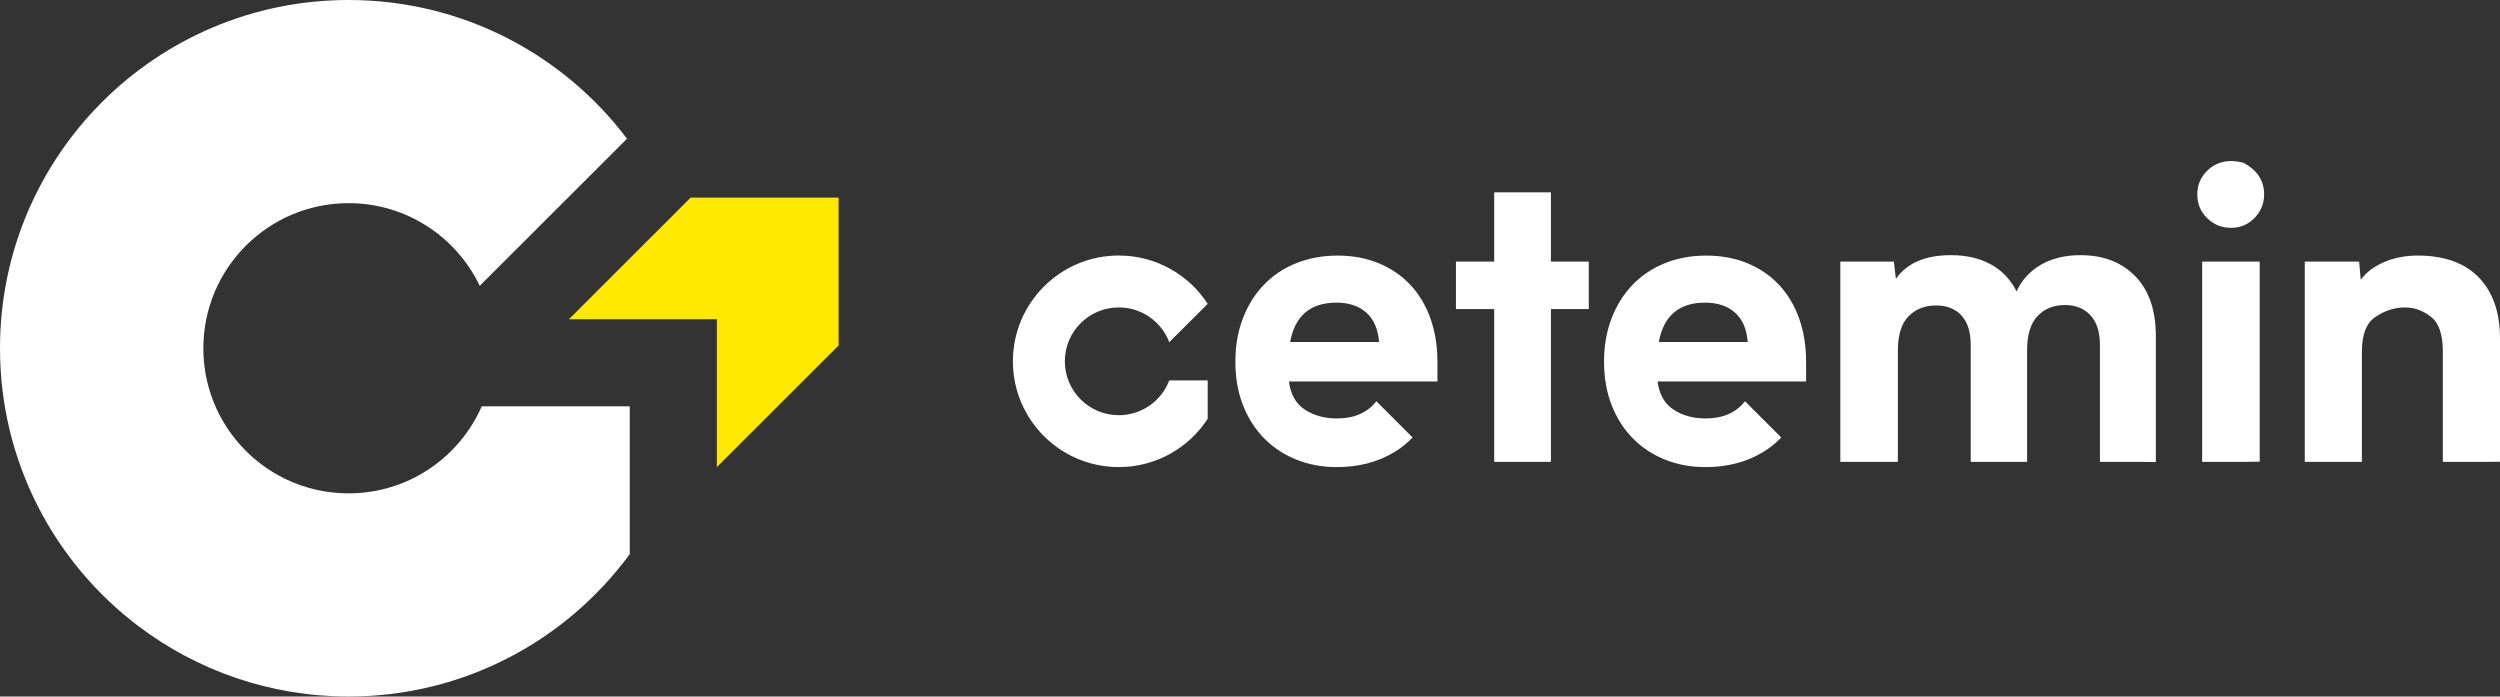
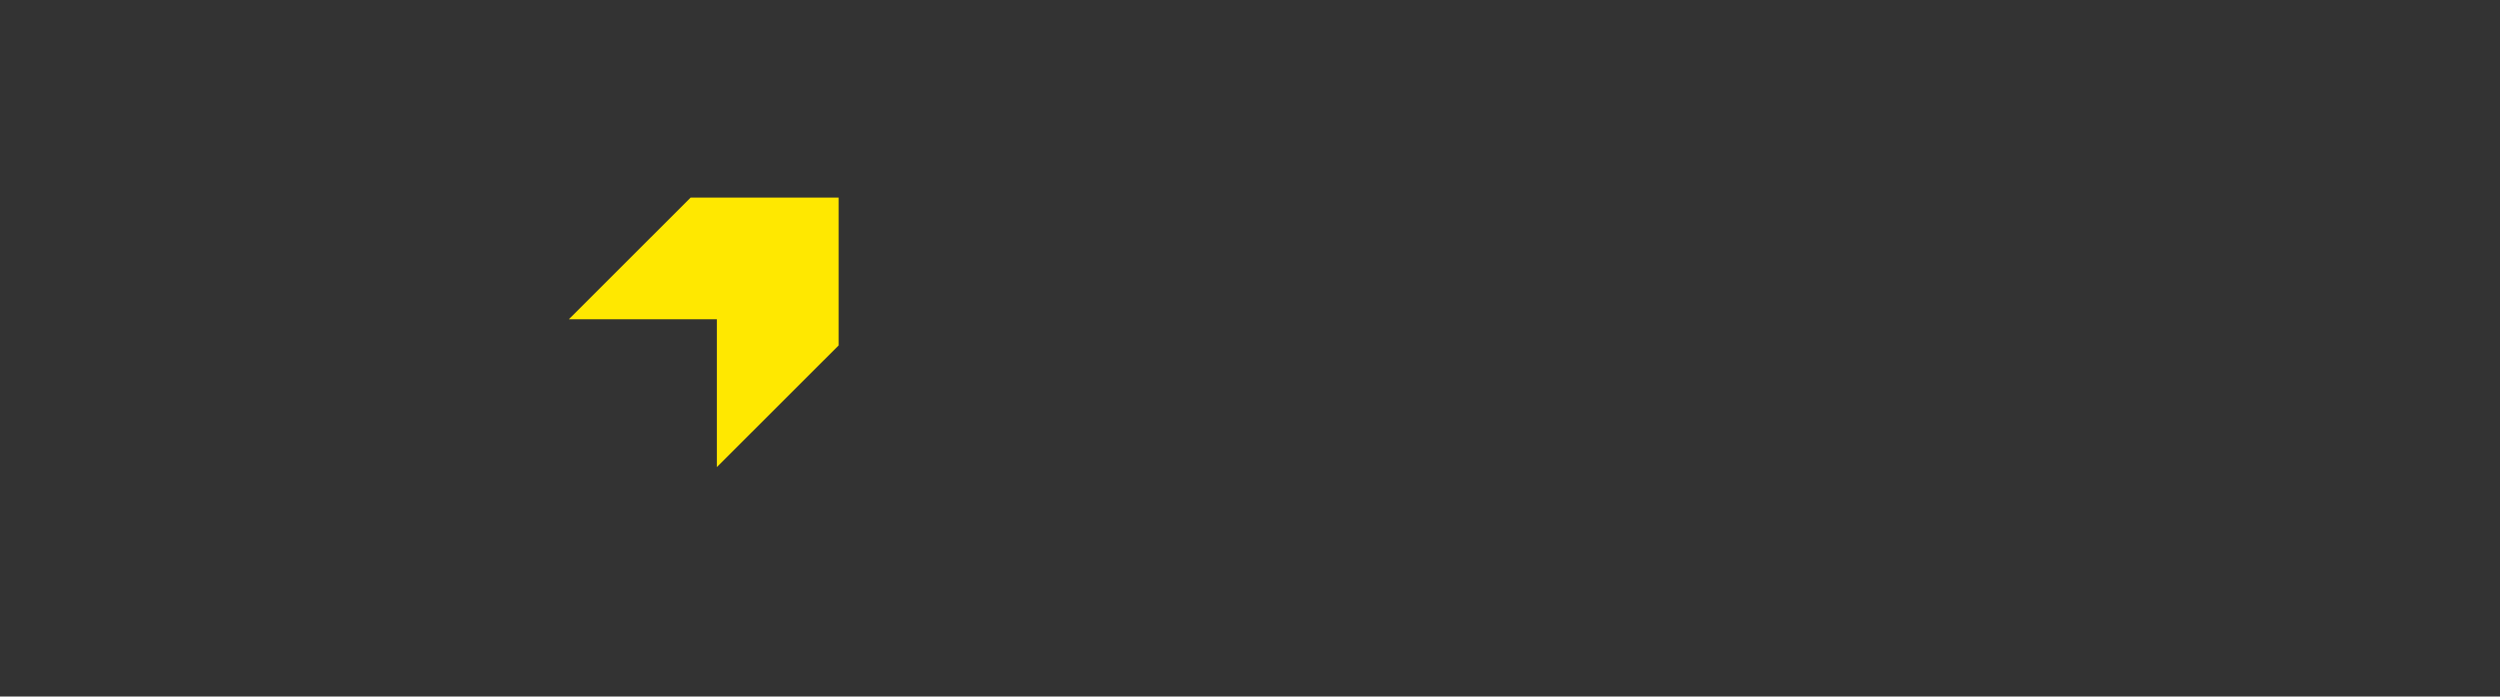
<svg xmlns="http://www.w3.org/2000/svg" width="201" height="56" viewBox="0 0 201 56" fill="none">
  <rect x="0" y="0" width="201" height="56" fill="#333333" stroke="none" />
-   <path fill-rule="evenodd" clip-rule="evenodd" d="M143.215 35.173C142.786 35.623 142.295 36.021 141.733 36.358C140.406 37.156 138.869 37.555 137.121 37.555C135.934 37.555 134.84 37.35 133.837 36.94C132.833 36.531 131.971 35.954 131.248 35.211C130.526 34.467 129.965 33.578 129.566 32.544C129.165 31.508 128.966 30.357 128.966 29.084C128.966 27.812 129.165 26.654 129.566 25.608C129.965 24.563 130.526 23.663 131.248 22.909C131.971 22.154 132.838 21.572 133.852 21.162C134.866 20.754 135.977 20.549 137.186 20.549C138.395 20.549 139.494 20.754 140.487 21.162C141.479 21.572 142.326 22.149 143.027 22.893C143.728 23.636 144.267 24.536 144.644 25.592C145.022 26.649 145.211 27.812 145.211 29.084V30.668H133.27C133.4 31.702 133.825 32.458 134.549 32.931C135.271 33.406 136.129 33.643 137.121 33.643C138.521 33.643 139.58 33.182 140.299 32.259L143.215 35.173ZM137.089 24.331C134.996 24.331 133.755 25.388 133.368 27.499H140.519C140.433 26.445 140.088 25.652 139.483 25.124C138.879 24.595 138.081 24.331 137.089 24.331ZM113.574 35.173C113.144 35.623 112.653 36.021 112.091 36.358C110.764 37.156 109.226 37.555 107.479 37.555C106.292 37.555 105.198 37.35 104.195 36.94C103.192 36.531 102.329 35.954 101.606 35.211C100.883 34.467 100.323 33.578 99.923 32.544C99.524 31.508 99.325 30.357 99.325 29.084C99.325 27.812 99.524 26.654 99.923 25.608C100.323 24.563 100.883 23.663 101.606 22.909C102.329 22.154 103.197 21.572 104.211 21.162C105.225 20.754 106.336 20.549 107.545 20.549C108.753 20.549 109.853 20.754 110.846 21.162C111.837 21.572 112.684 22.149 113.385 22.893C114.087 23.636 114.625 24.536 115.003 25.592C115.381 26.649 115.57 27.812 115.57 29.084V30.668H103.629C103.758 31.702 104.184 32.458 104.908 32.931C105.63 33.406 106.487 33.643 107.479 33.643C108.879 33.643 109.939 33.182 110.658 32.259L113.574 35.173ZM107.447 24.331C105.354 24.331 104.114 25.388 103.726 27.499H110.877C110.79 26.445 110.445 25.652 109.842 25.124C109.238 24.595 108.439 24.331 107.447 24.331ZM97.098 30.584H94.01C93.388 32.22 91.805 33.382 89.952 33.382C87.557 33.382 85.613 31.442 85.613 29.049C85.613 26.654 87.557 24.716 89.952 24.716C91.806 24.716 93.389 25.879 94.01 27.515L97.099 24.428C95.581 22.09 92.947 20.544 89.952 20.544C85.25 20.544 81.438 24.354 81.438 29.049C81.438 33.747 85.25 37.553 89.952 37.553C92.946 37.553 95.581 36.008 97.098 33.672V30.584ZM199.299 22.31C198.167 21.136 196.523 20.547 194.367 20.547C193.394 20.547 192.504 20.721 191.695 21.065C190.885 21.41 190.255 21.885 189.802 22.49L189.674 21.032H185.304V37.134H189.897V28.276C189.897 26.898 190.255 25.97 190.967 25.496C191.722 24.976 192.522 24.719 193.364 24.719C194.119 24.719 194.807 24.966 195.433 25.463C196.08 25.936 196.404 26.877 196.404 28.276V37.134H199.851L201 37.124V27.208C201 25.119 200.432 23.485 199.299 22.31ZM181.68 21.032V37.118L180.521 37.134H177.053V21.032H181.68ZM180.355 13.078C181.469 13.663 182.036 14.522 182.036 15.634C182.036 16.367 181.776 16.999 181.261 17.525C180.742 18.054 180.117 18.318 179.383 18.318C178.628 18.318 177.987 18.057 177.457 17.541C176.927 17.025 176.663 16.388 176.663 15.634C176.663 14.88 176.927 14.243 177.457 13.727C178.202 13 179.165 12.781 180.355 13.078ZM171.68 22.214C170.58 21.083 169.113 20.515 167.28 20.515C166.027 20.515 164.962 20.775 164.075 21.293C163.192 21.81 162.545 22.523 162.135 23.426C161.637 22.457 160.942 21.729 160.047 21.245C159.152 20.759 158.088 20.515 156.861 20.515C154.788 20.515 153.311 21.152 152.428 22.424L152.266 21.032H147.962V37.134H152.589V28.178C152.589 26.93 152.874 26.011 153.447 25.43C154.017 24.848 154.758 24.558 155.663 24.558C156.525 24.558 157.205 24.826 157.702 25.366C158.197 25.904 158.445 26.691 158.445 27.726V37.134H162.977V28.178C162.977 26.93 163.255 26.009 163.817 25.413C164.378 24.82 165.112 24.524 166.019 24.524C166.882 24.524 167.564 24.799 168.074 25.35C168.579 25.898 168.834 26.691 168.834 27.726V37.134H172.207L173.33 37.151V27.014C173.33 24.946 172.782 23.345 171.68 22.214ZM127.737 21.032V24.848H124.694V37.133L123.553 37.134H120.133V24.848H117.057V21.032H120.133V15.466H124.694V21.032H127.737Z" fill="white" />
  <path fill-rule="evenodd" clip-rule="evenodd" d="M67.426 27.774V15.886H55.528L45.738 25.668H57.636V37.555L67.426 27.774Z" fill="#FFE800" />
-   <path fill-rule="evenodd" clip-rule="evenodd" d="M38.731 32.667C36.93 36.788 32.814 39.667 28.027 39.667C26.228 39.667 24.525 39.261 23.003 38.535C19.068 36.66 16.35 32.648 16.35 28.001C16.35 21.558 21.578 16.334 28.027 16.334C32.677 16.334 36.694 19.05 38.57 22.983L50.411 11.153C45.296 4.379 37.174 0 28.027 0C12.549 0 0 12.537 0 28.001C0 37.14 4.384 45.257 11.163 50.367C15.855 53.903 21.696 56 28.027 56C37.306 56 45.531 51.496 50.63 44.555V32.667H38.731Z" fill="white" />
</svg>